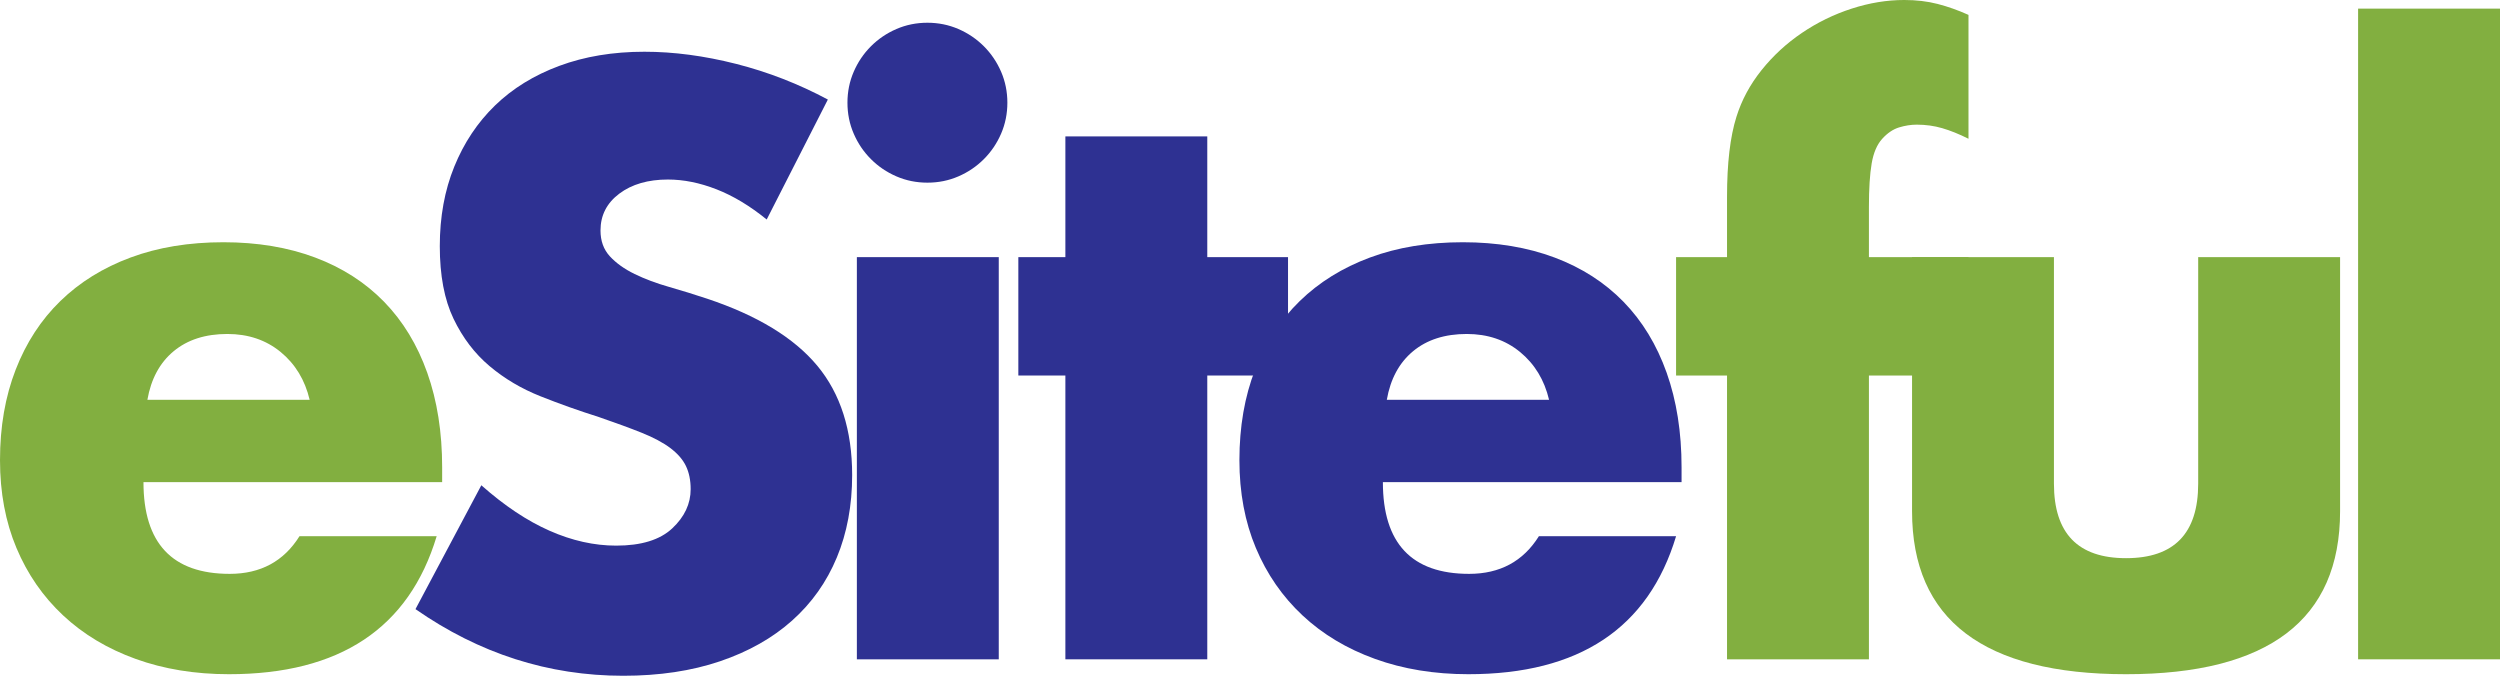
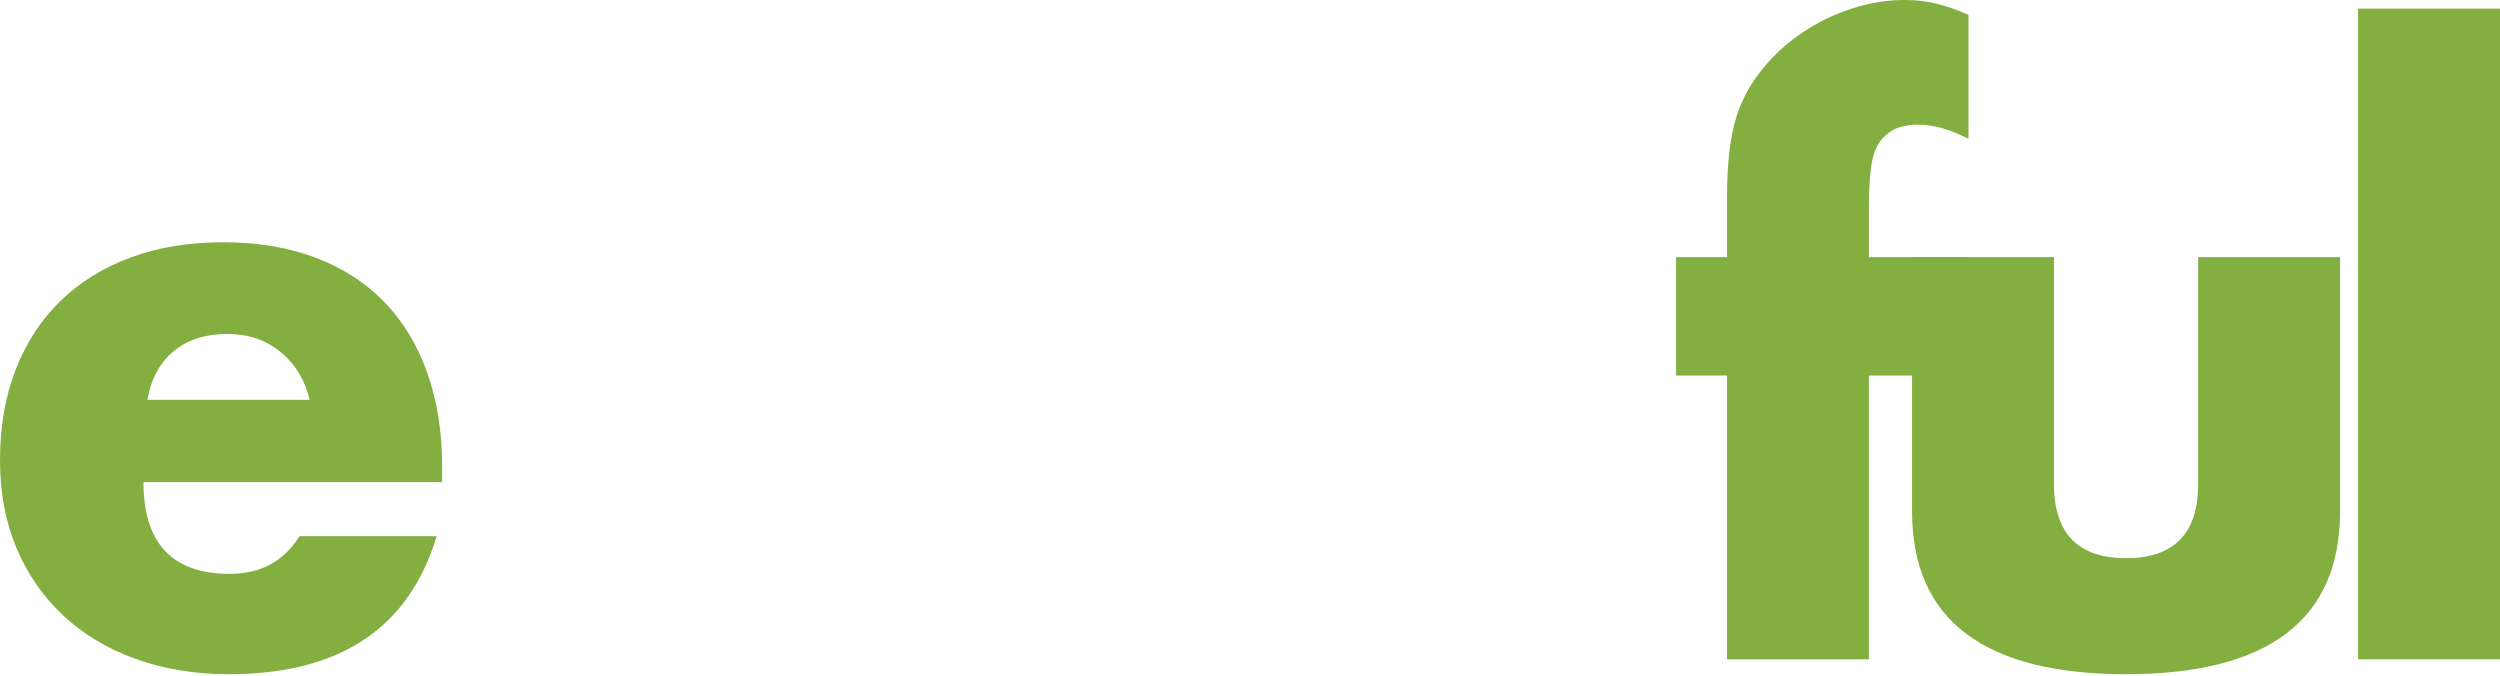
<svg xmlns="http://www.w3.org/2000/svg" id="b" data-name="Layer 2" width="416.286" height="112.526" viewBox="0 0 416.286 112.526">
  <g id="c" data-name="Layer 1">
    <g>
      <path d="M23.89,80.283c0,10.182,4.785,15.273,14.359,15.273,5.134,0,9.007-2.089,11.618-6.267h22.844c-4.613,15.318-16.144,22.976-34.593,22.976-5.658,0-10.835-.849-15.534-2.546-4.699-1.696-8.726-4.111-12.075-7.244-3.352-3.134-5.939-6.874-7.768-11.227-1.827-4.351-2.741-9.224-2.741-14.621,0-5.568.869-10.594,2.611-15.078,1.739-4.481,4.22-8.289,7.44-11.422,3.219-3.133,7.114-5.548,11.684-7.245,4.569-1.697,9.726-2.546,15.469-2.546,5.656,0,10.747.849,15.273,2.546,4.524,1.697,8.354,4.157,11.487,7.375,3.134,3.221,5.526,7.159,7.18,11.814,1.652,4.656,2.48,9.9,2.48,15.73v2.48H23.89ZM51.563,66.576c-.783-3.306-2.395-5.96-4.83-7.963-2.437-2.001-5.396-3.002-8.876-3.002-3.655,0-6.638.958-8.942,2.872-2.307,1.915-3.766,4.614-4.373,8.093h27.021Z" fill="#82af40" stroke-width="0" />
-       <path d="M127.667,36.551c-2.786-2.262-5.57-3.937-8.354-5.026-2.786-1.087-5.482-1.631-8.094-1.631-3.309,0-6.005.783-8.094,2.35-2.088,1.566-3.133,3.612-3.133,6.135,0,1.742.522,3.178,1.566,4.308,1.045,1.132,2.415,2.111,4.112,2.937,1.697.828,3.61,1.546,5.744,2.154,2.131.61,4.242,1.263,6.331,1.958,8.354,2.786,14.468,6.507,18.341,11.161,3.871,4.657,5.81,10.727,5.81,18.21,0,5.048-.849,9.617-2.546,13.707-1.697,4.092-4.178,7.594-7.441,10.508-3.263,2.917-7.267,5.179-12.009,6.788-4.745,1.609-10.117,2.415-16.122,2.415-12.446,0-23.977-3.697-34.594-11.096l10.966-20.625c3.828,3.394,7.614,5.919,11.356,7.571,3.741,1.654,7.441,2.48,11.097,2.48,4.177,0,7.287-.957,9.333-2.872,2.044-1.913,3.068-4.089,3.068-6.527,0-1.479-.262-2.762-.783-3.851-.522-1.087-1.394-2.089-2.611-3.002-1.22-.914-2.807-1.762-4.765-2.545s-4.33-1.652-7.114-2.611c-3.309-1.044-6.55-2.197-9.726-3.459-3.178-1.261-6.005-2.937-8.485-5.026-2.479-2.088-4.482-4.72-6.005-7.897-1.523-3.176-2.284-7.2-2.284-12.075s.804-9.289,2.415-13.25c1.609-3.959,3.871-7.353,6.788-10.182,2.915-2.827,6.482-5.026,10.704-6.592,4.221-1.566,8.942-2.35,14.164-2.35,4.873,0,9.964.675,15.273,2.023,5.307,1.35,10.398,3.329,15.273,5.939l-10.183,19.973Z" fill="#2e3192" stroke-width="0" />
-       <path d="M141.113,17.101c0-1.827.347-3.545,1.044-5.156.695-1.609,1.652-3.022,2.872-4.243,1.218-1.217,2.631-2.174,4.242-2.872,1.609-.696,3.329-1.044,5.156-1.044s3.545.349,5.156,1.044c1.609.697,3.023,1.654,4.243,2.872,1.218,1.22,2.174,2.633,2.872,4.243.695,1.611,1.044,3.329,1.044,5.156s-.349,3.547-1.044,5.157c-.698,1.611-1.654,3.025-2.872,4.242-1.22,1.22-2.634,2.177-4.243,2.872-1.611.698-3.328,1.044-5.156,1.044s-3.547-.347-5.156-1.044c-1.611-.695-3.024-1.652-4.242-2.872-1.22-1.217-2.177-2.631-2.872-4.242-.697-1.609-1.044-3.329-1.044-5.157ZM166.308,42.817v66.967h-23.628V42.817h23.628Z" fill="#2e3192" stroke-width="0" />
-       <path d="M201.03,62.529v47.256h-23.628v-47.256h-7.833v-19.711h7.833v-20.104h23.628v20.104h13.445v19.711h-13.445Z" fill="#2e3192" stroke-width="0" />
-       <path d="M230.27,80.283c0,10.182,4.785,15.273,14.359,15.273,5.134,0,9.007-2.089,11.618-6.267h22.844c-4.613,15.318-16.144,22.976-34.593,22.976-5.658,0-10.835-.849-15.534-2.546-4.699-1.696-8.726-4.111-12.075-7.244-3.352-3.134-5.939-6.874-7.768-11.227-1.827-4.351-2.741-9.224-2.741-14.621,0-5.568.869-10.594,2.611-15.078,1.739-4.481,4.22-8.289,7.44-11.422,3.219-3.133,7.114-5.548,11.684-7.245,4.569-1.697,9.726-2.546,15.469-2.546,5.656,0,10.747.849,15.273,2.546,4.524,1.697,8.354,4.157,11.487,7.375,3.134,3.221,5.526,7.159,7.18,11.814,1.652,4.656,2.48,9.9,2.48,15.73v2.48h-49.735ZM257.943,66.576c-.783-3.306-2.395-5.96-4.83-7.963-2.437-2.001-5.396-3.002-8.876-3.002-3.655,0-6.638.958-8.942,2.872-2.307,1.915-3.766,4.614-4.373,8.093h27.021Z" fill="#2e3192" stroke-width="0" />
      <path d="M311.203,62.529v47.256h-23.628v-47.256h-8.485v-19.711h8.485v-10.052c0-5.568.522-10.007,1.566-13.315.869-2.784,2.262-5.373,4.178-7.767,1.913-2.393,4.154-4.459,6.723-6.201,2.565-1.74,5.329-3.088,8.289-4.047,2.958-.957,5.874-1.436,8.746-1.436,2.001,0,3.851.218,5.548.653,1.697.437,3.415,1.044,5.156,1.828v20.625c-1.566-.783-3.024-1.371-4.373-1.762-1.35-.392-2.764-.587-4.242-.587-.959,0-1.938.153-2.938.457-1.001.306-1.937.936-2.807,1.893-.871.959-1.458,2.33-1.762,4.112-.307,1.785-.457,4.2-.457,7.245v8.354h16.578v19.711h-16.578Z" fill="#82af40" stroke-width="0" />
      <path d="M342.01,42.817v37.726c0,8.269,4.002,12.401,12.01,12.401s12.01-4.132,12.01-12.401v-37.726h23.628v42.295c0,9.052-2.982,15.84-8.942,20.365-5.962,4.524-14.861,6.788-26.695,6.788s-20.736-2.264-26.696-6.788c-5.962-4.524-8.941-11.312-8.941-20.365v-42.295h23.628Z" fill="#82af40" stroke-width="0" />
      <path d="M416.286,1.436v108.349h-23.628V1.436h23.628Z" fill="#82af40" stroke-width="0" />
    </g>
  </g>
</svg>